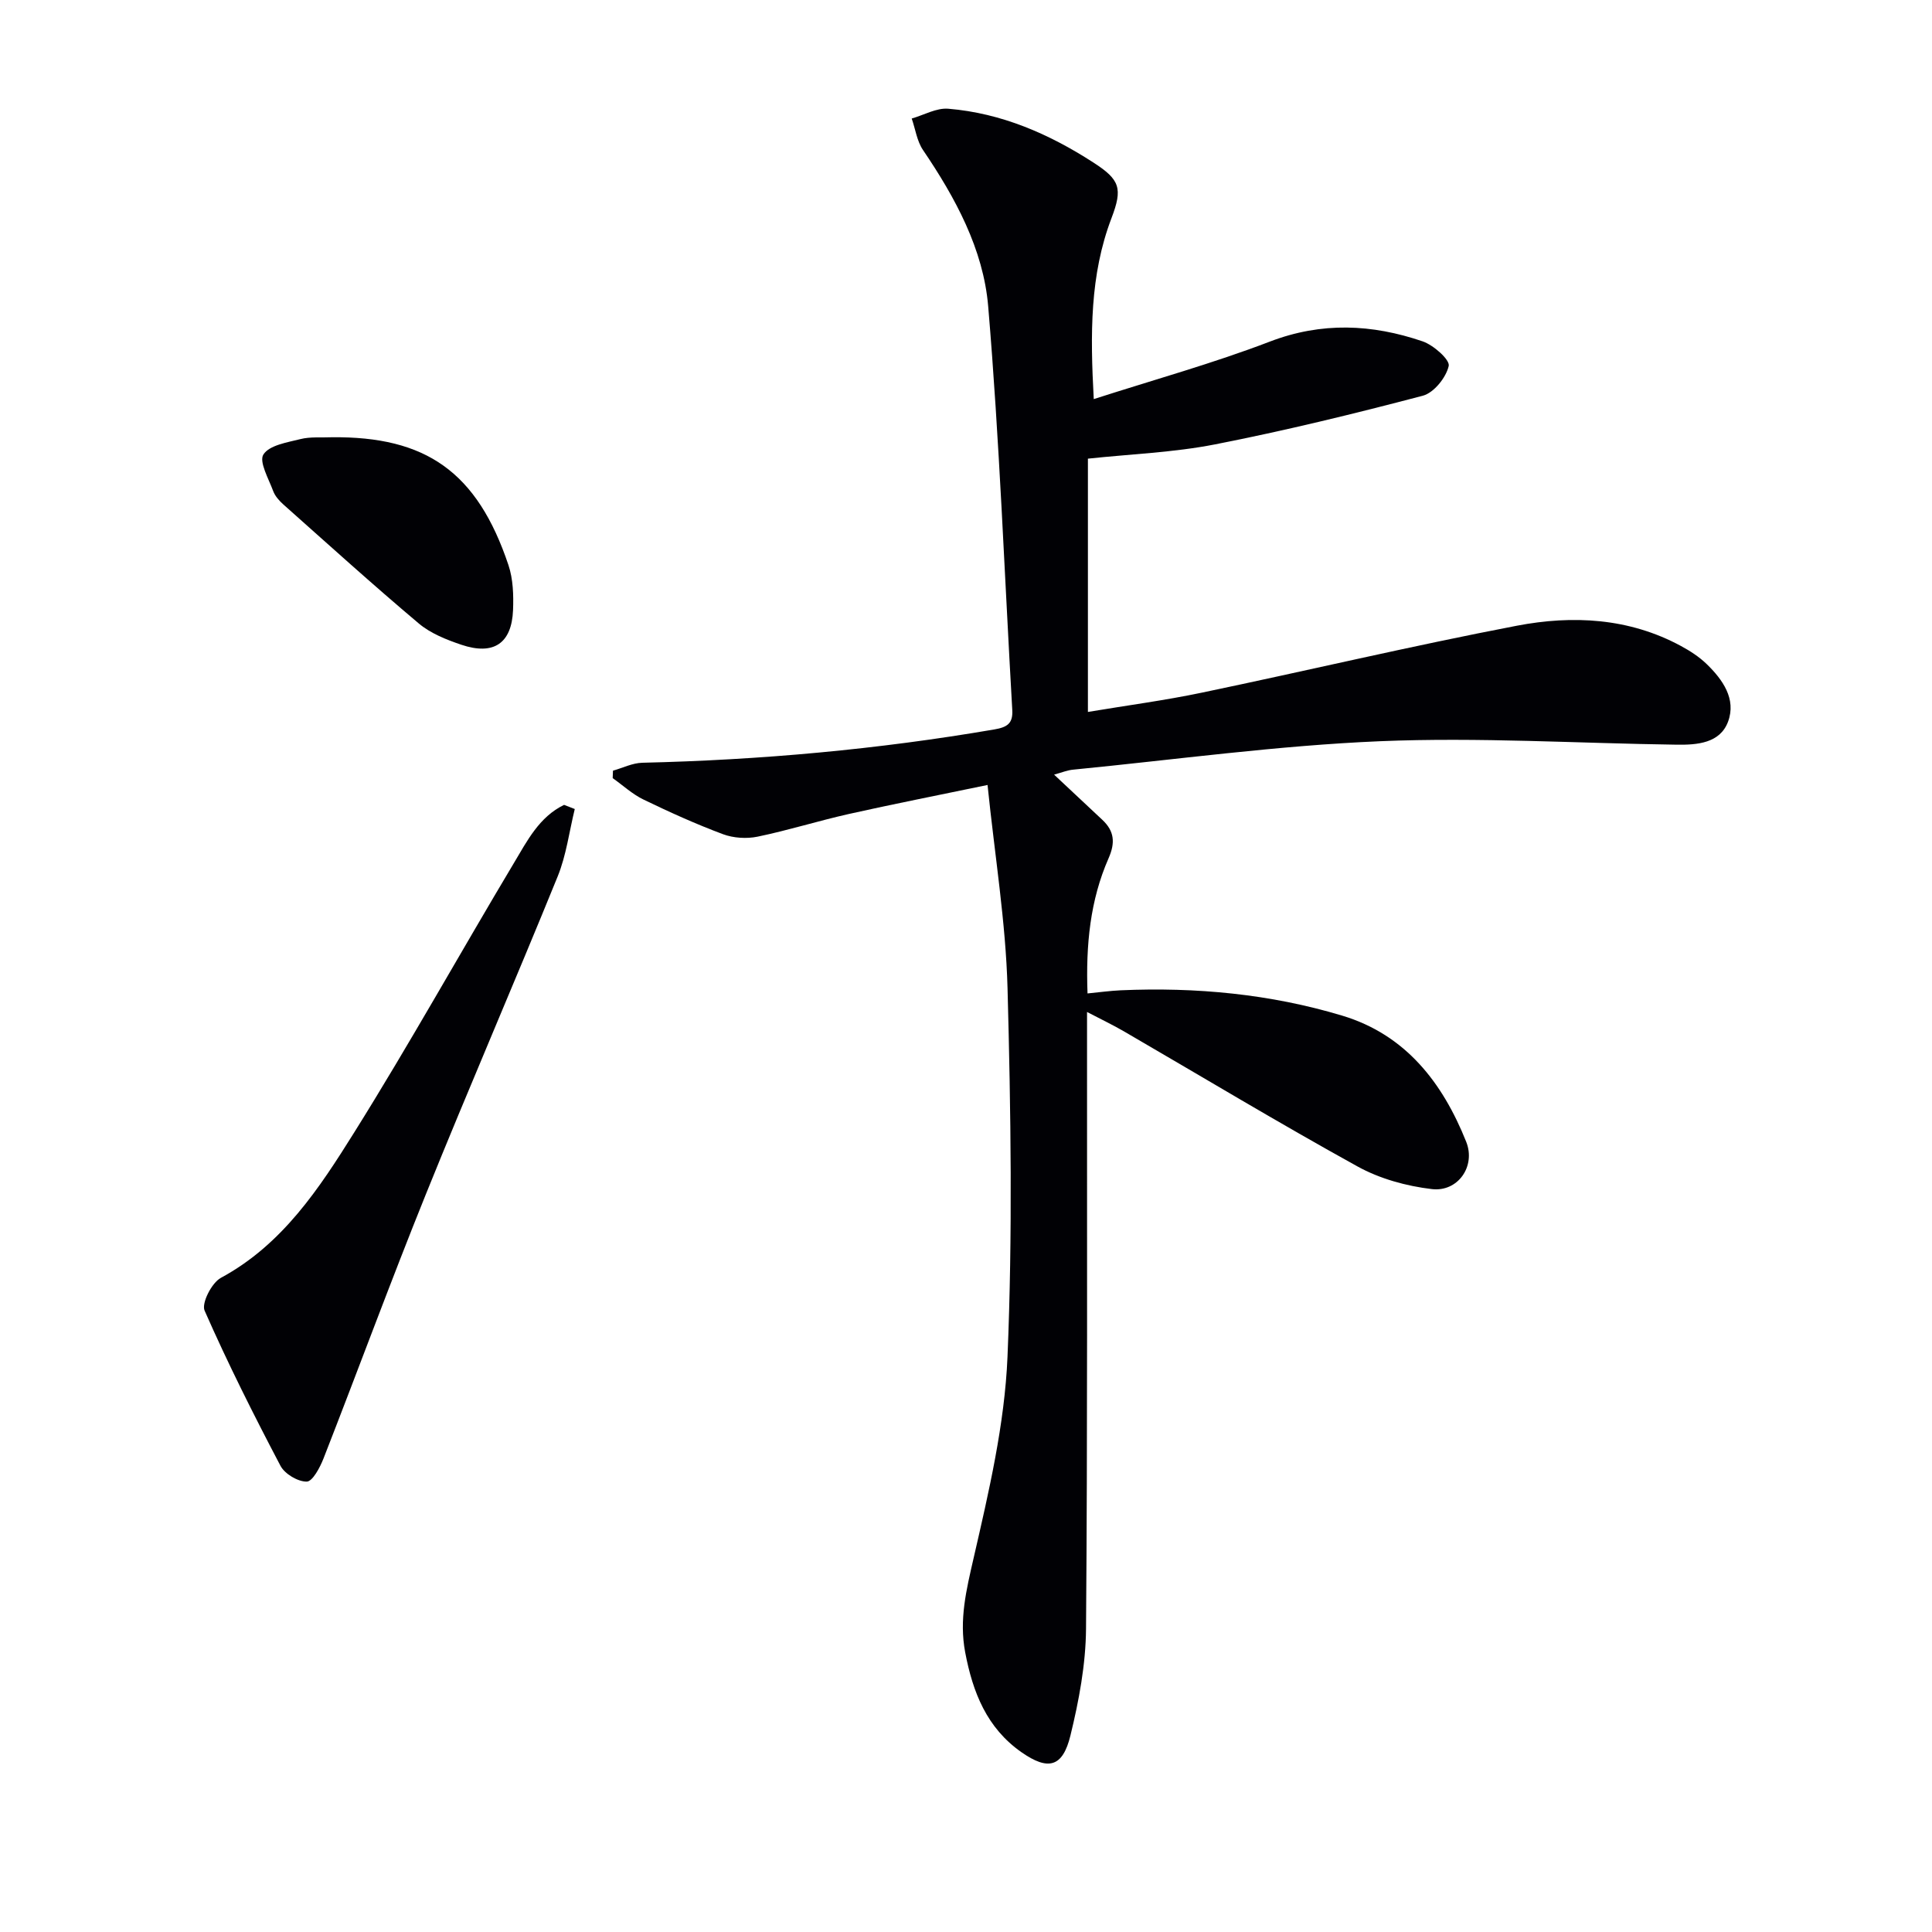
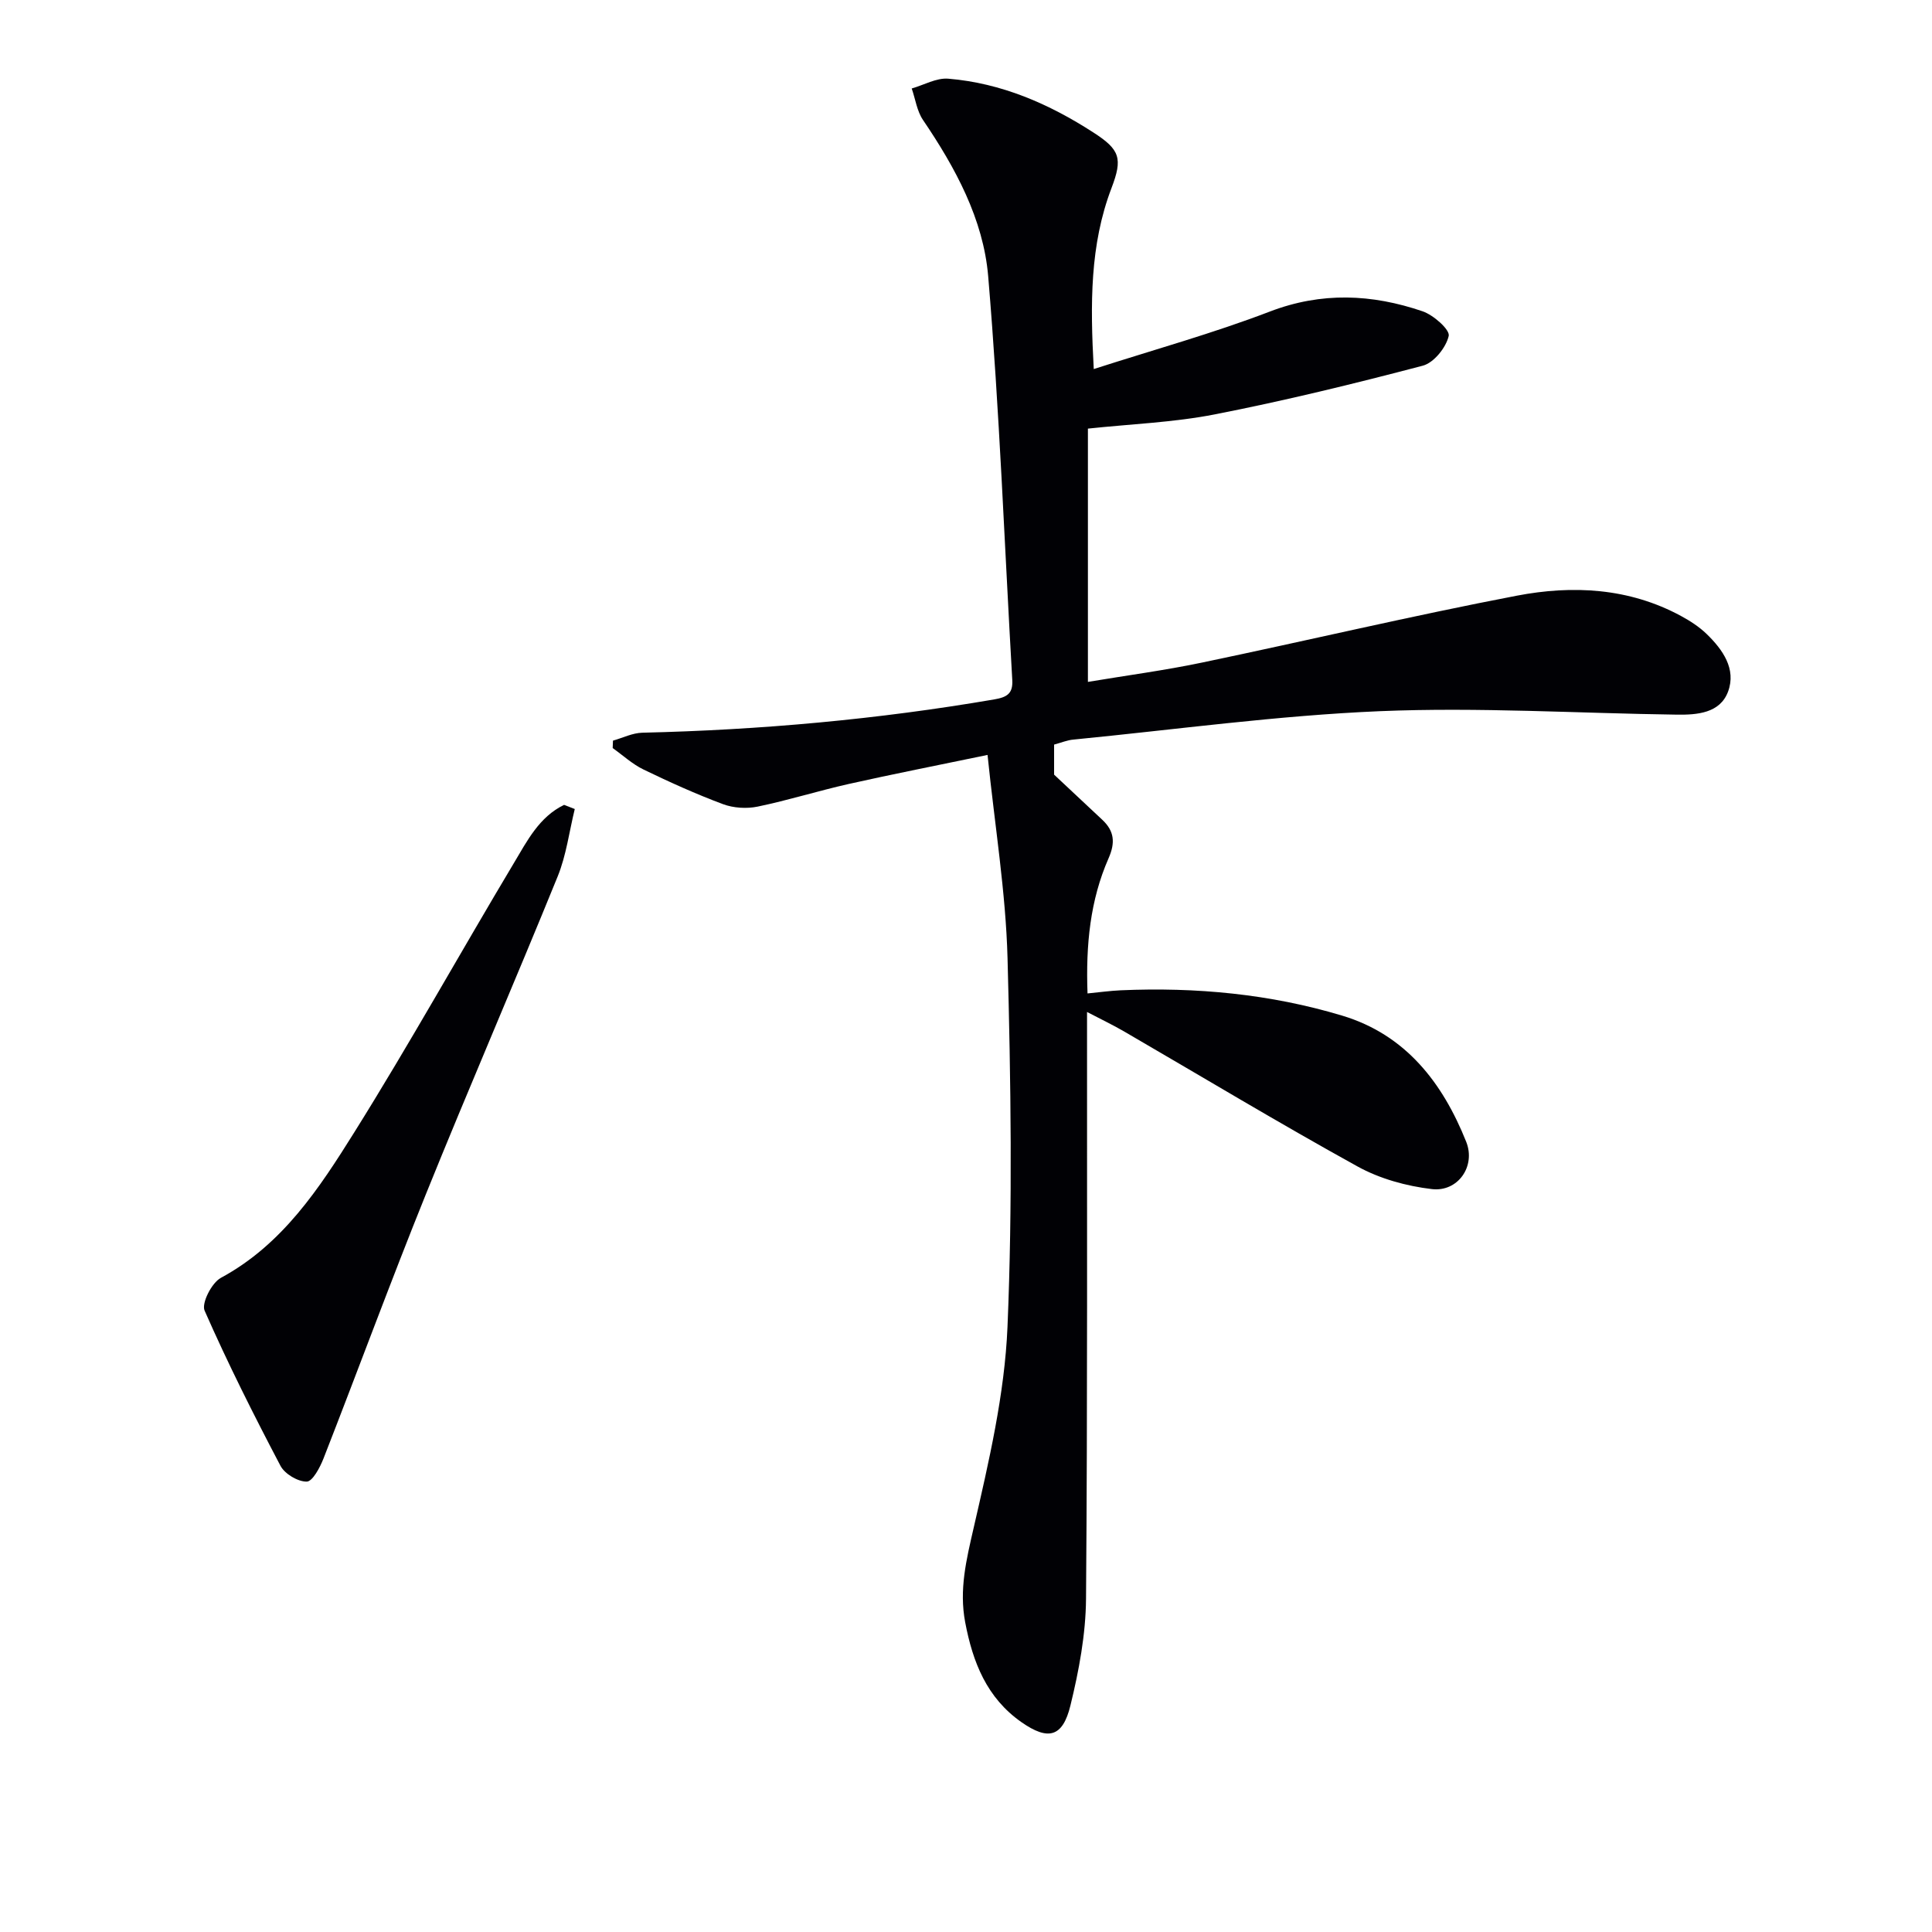
<svg xmlns="http://www.w3.org/2000/svg" enable-background="new 0 0 400 400" viewBox="0 0 400 400">
  <g fill="#010105">
-     <path d="m218.24 160.38c3.54 3.31 6.77 6.34 10 9.37 2.47 2.32 2.7 4.71 1.28 7.94-3.81 8.67-4.73 17.9-4.36 27.99 2.47-.24 4.66-.55 6.87-.65 15.57-.68 30.95.76 45.87 5.25 13.15 3.96 20.79 13.92 25.66 26.11 2.03 5.08-1.72 10.43-7.1 9.8-5.27-.62-10.8-2.14-15.42-4.7-16.3-9-32.26-18.62-48.36-27.97-2.24-1.3-4.59-2.42-7.62-4v6.22c-.02 40.5.11 80.99-.21 121.49-.06 7.39-1.47 14.89-3.23 22.1-1.61 6.6-4.63 7.29-10.12 3.46-7.2-5.03-10.1-12.41-11.67-20.7-1.28-6.76.24-12.94 1.75-19.52 3.15-13.71 6.42-27.67 7.01-41.63 1.07-25.41.69-50.9.01-76.34-.37-13.7-2.63-27.35-4.14-42.08-10.43 2.17-19.63 3.97-28.77 6.02-6.31 1.42-12.5 3.37-18.83 4.68-2.28.47-5 .3-7.18-.51-5.6-2.09-11.07-4.57-16.45-7.17-2.3-1.11-4.26-2.94-6.38-4.44.02-.51.04-1.03.06-1.54 2.02-.57 4.03-1.59 6.07-1.64 24.47-.57 48.77-2.76 72.9-6.9 2.66-.46 3.86-1.24 3.7-4.02-1.61-27.88-2.64-55.8-4.99-83.61-1-11.79-6.79-22.45-13.5-32.34-1.25-1.85-1.57-4.33-2.33-6.51 2.52-.72 5.11-2.23 7.56-2.03 11 .91 20.87 5.2 30.07 11.15 5.5 3.55 6.08 5.35 3.73 11.51-4.49 11.78-4.4 23.97-3.67 37.46 12.62-4.06 24.75-7.42 36.44-11.9 10.75-4.12 21.17-3.63 31.64-.06 2.26.77 5.7 3.82 5.41 5.1-.54 2.4-3.07 5.55-5.36 6.16-14.25 3.75-28.59 7.25-43.05 10.08-8.58 1.68-17.43 2-26.29 2.95v52.44c8.06-1.35 15.88-2.38 23.57-3.99 21.76-4.54 43.4-9.68 65.23-13.86 11.54-2.21 23.23-1.63 33.99 4.2 1.89 1.02 3.76 2.23 5.3 3.72 3.34 3.23 6.18 7.25 4.45 11.93-1.66 4.48-6.39 4.84-10.63 4.78-20.47-.28-40.98-1.57-61.41-.72-21.2.89-42.32 3.81-63.47 5.88-1.25.1-2.46.61-4.03 1.04z" />
+     <path d="m218.24 160.38c3.54 3.31 6.77 6.34 10 9.37 2.47 2.32 2.7 4.71 1.28 7.94-3.81 8.67-4.73 17.9-4.36 27.99 2.47-.24 4.66-.55 6.87-.65 15.57-.68 30.95.76 45.87 5.25 13.15 3.96 20.79 13.92 25.66 26.11 2.03 5.08-1.72 10.43-7.1 9.8-5.27-.62-10.8-2.14-15.42-4.7-16.3-9-32.26-18.62-48.36-27.97-2.24-1.3-4.59-2.42-7.62-4c-.02 40.5.11 80.99-.21 121.49-.06 7.39-1.47 14.89-3.23 22.1-1.61 6.6-4.63 7.29-10.12 3.46-7.2-5.03-10.1-12.41-11.67-20.7-1.28-6.76.24-12.94 1.75-19.52 3.15-13.71 6.42-27.67 7.01-41.63 1.07-25.41.69-50.9.01-76.34-.37-13.7-2.63-27.35-4.14-42.08-10.43 2.17-19.63 3.97-28.77 6.02-6.31 1.42-12.5 3.37-18.83 4.68-2.28.47-5 .3-7.18-.51-5.6-2.09-11.07-4.57-16.45-7.17-2.3-1.11-4.26-2.94-6.38-4.44.02-.51.04-1.03.06-1.54 2.02-.57 4.03-1.59 6.07-1.64 24.47-.57 48.77-2.76 72.9-6.9 2.66-.46 3.86-1.24 3.7-4.02-1.61-27.88-2.64-55.8-4.99-83.61-1-11.79-6.79-22.45-13.5-32.34-1.25-1.85-1.57-4.33-2.33-6.51 2.52-.72 5.11-2.23 7.56-2.03 11 .91 20.87 5.2 30.07 11.15 5.5 3.55 6.08 5.35 3.73 11.51-4.49 11.78-4.4 23.97-3.67 37.46 12.62-4.06 24.75-7.42 36.44-11.9 10.75-4.12 21.17-3.63 31.64-.06 2.26.77 5.7 3.82 5.41 5.1-.54 2.4-3.07 5.55-5.36 6.16-14.25 3.75-28.59 7.25-43.05 10.08-8.58 1.68-17.43 2-26.29 2.95v52.44c8.06-1.35 15.88-2.38 23.57-3.99 21.76-4.54 43.4-9.68 65.23-13.86 11.54-2.21 23.23-1.63 33.99 4.2 1.89 1.02 3.76 2.23 5.3 3.72 3.34 3.23 6.18 7.25 4.45 11.93-1.66 4.48-6.39 4.84-10.63 4.78-20.47-.28-40.98-1.57-61.41-.72-21.2.89-42.32 3.81-63.47 5.88-1.25.1-2.46.61-4.03 1.04z" />
    <path d="m119 167.5c-1.15 4.67-1.75 9.56-3.54 13.96-8.94 21.98-18.38 43.75-27.27 65.75-7.33 18.14-14.08 36.52-21.21 54.75-.73 1.87-2.27 4.77-3.47 4.79-1.84.03-4.56-1.59-5.44-3.27-5.55-10.55-10.91-21.22-15.71-32.13-.68-1.54 1.47-5.75 3.36-6.78 12.78-6.9 20.38-18.54 27.66-30.18 11.44-18.3 21.94-37.18 33.02-55.71 2.73-4.57 5.25-9.57 10.39-12.04.74.29 1.47.58 2.21.86z" />
-     <path d="m68.66 90.53c19.52-.22 30.14 7.16 36.61 26.47.97 2.9 1.07 6.22.95 9.32-.28 6.9-4.02 9.42-10.7 7.17-3.1-1.05-6.38-2.35-8.83-4.42-9.51-8.01-18.74-16.37-28.04-24.64-.85-.76-1.7-1.72-2.09-2.76-.94-2.55-2.98-6.09-2.02-7.58 1.25-1.93 4.92-2.49 7.66-3.18 2.06-.52 4.3-.28 6.46-.38z" />
  </g>
</svg>